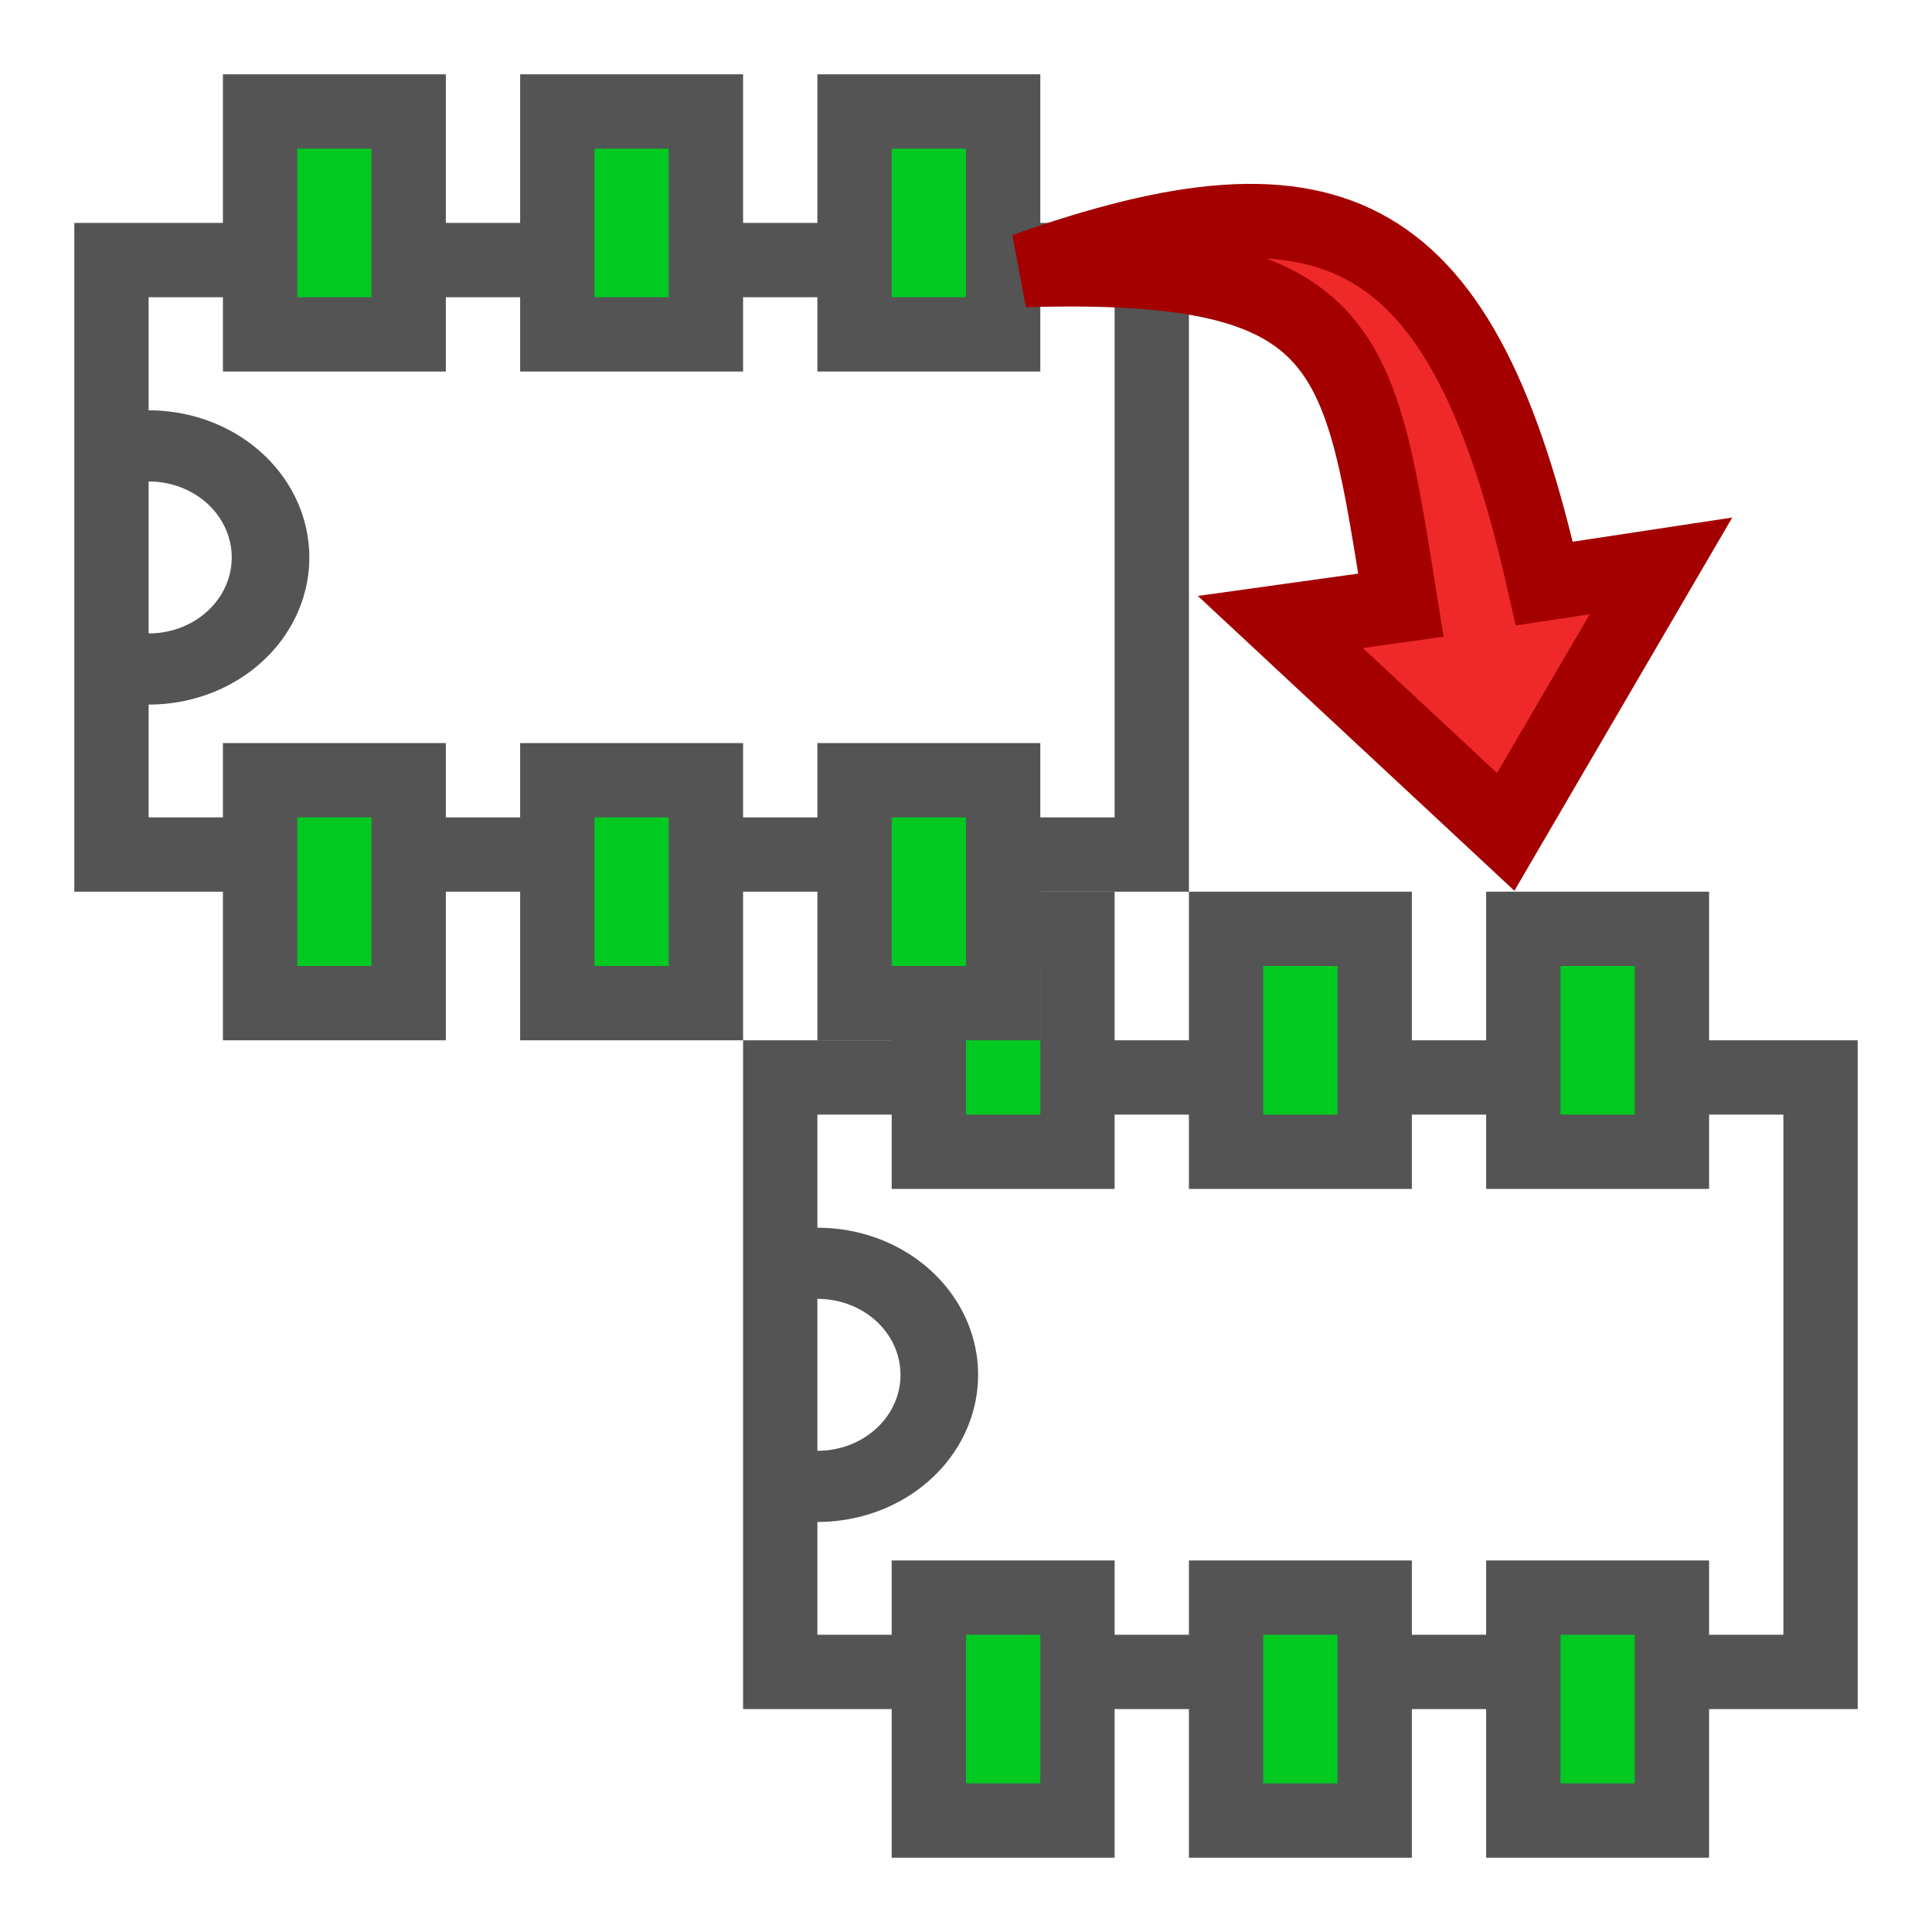
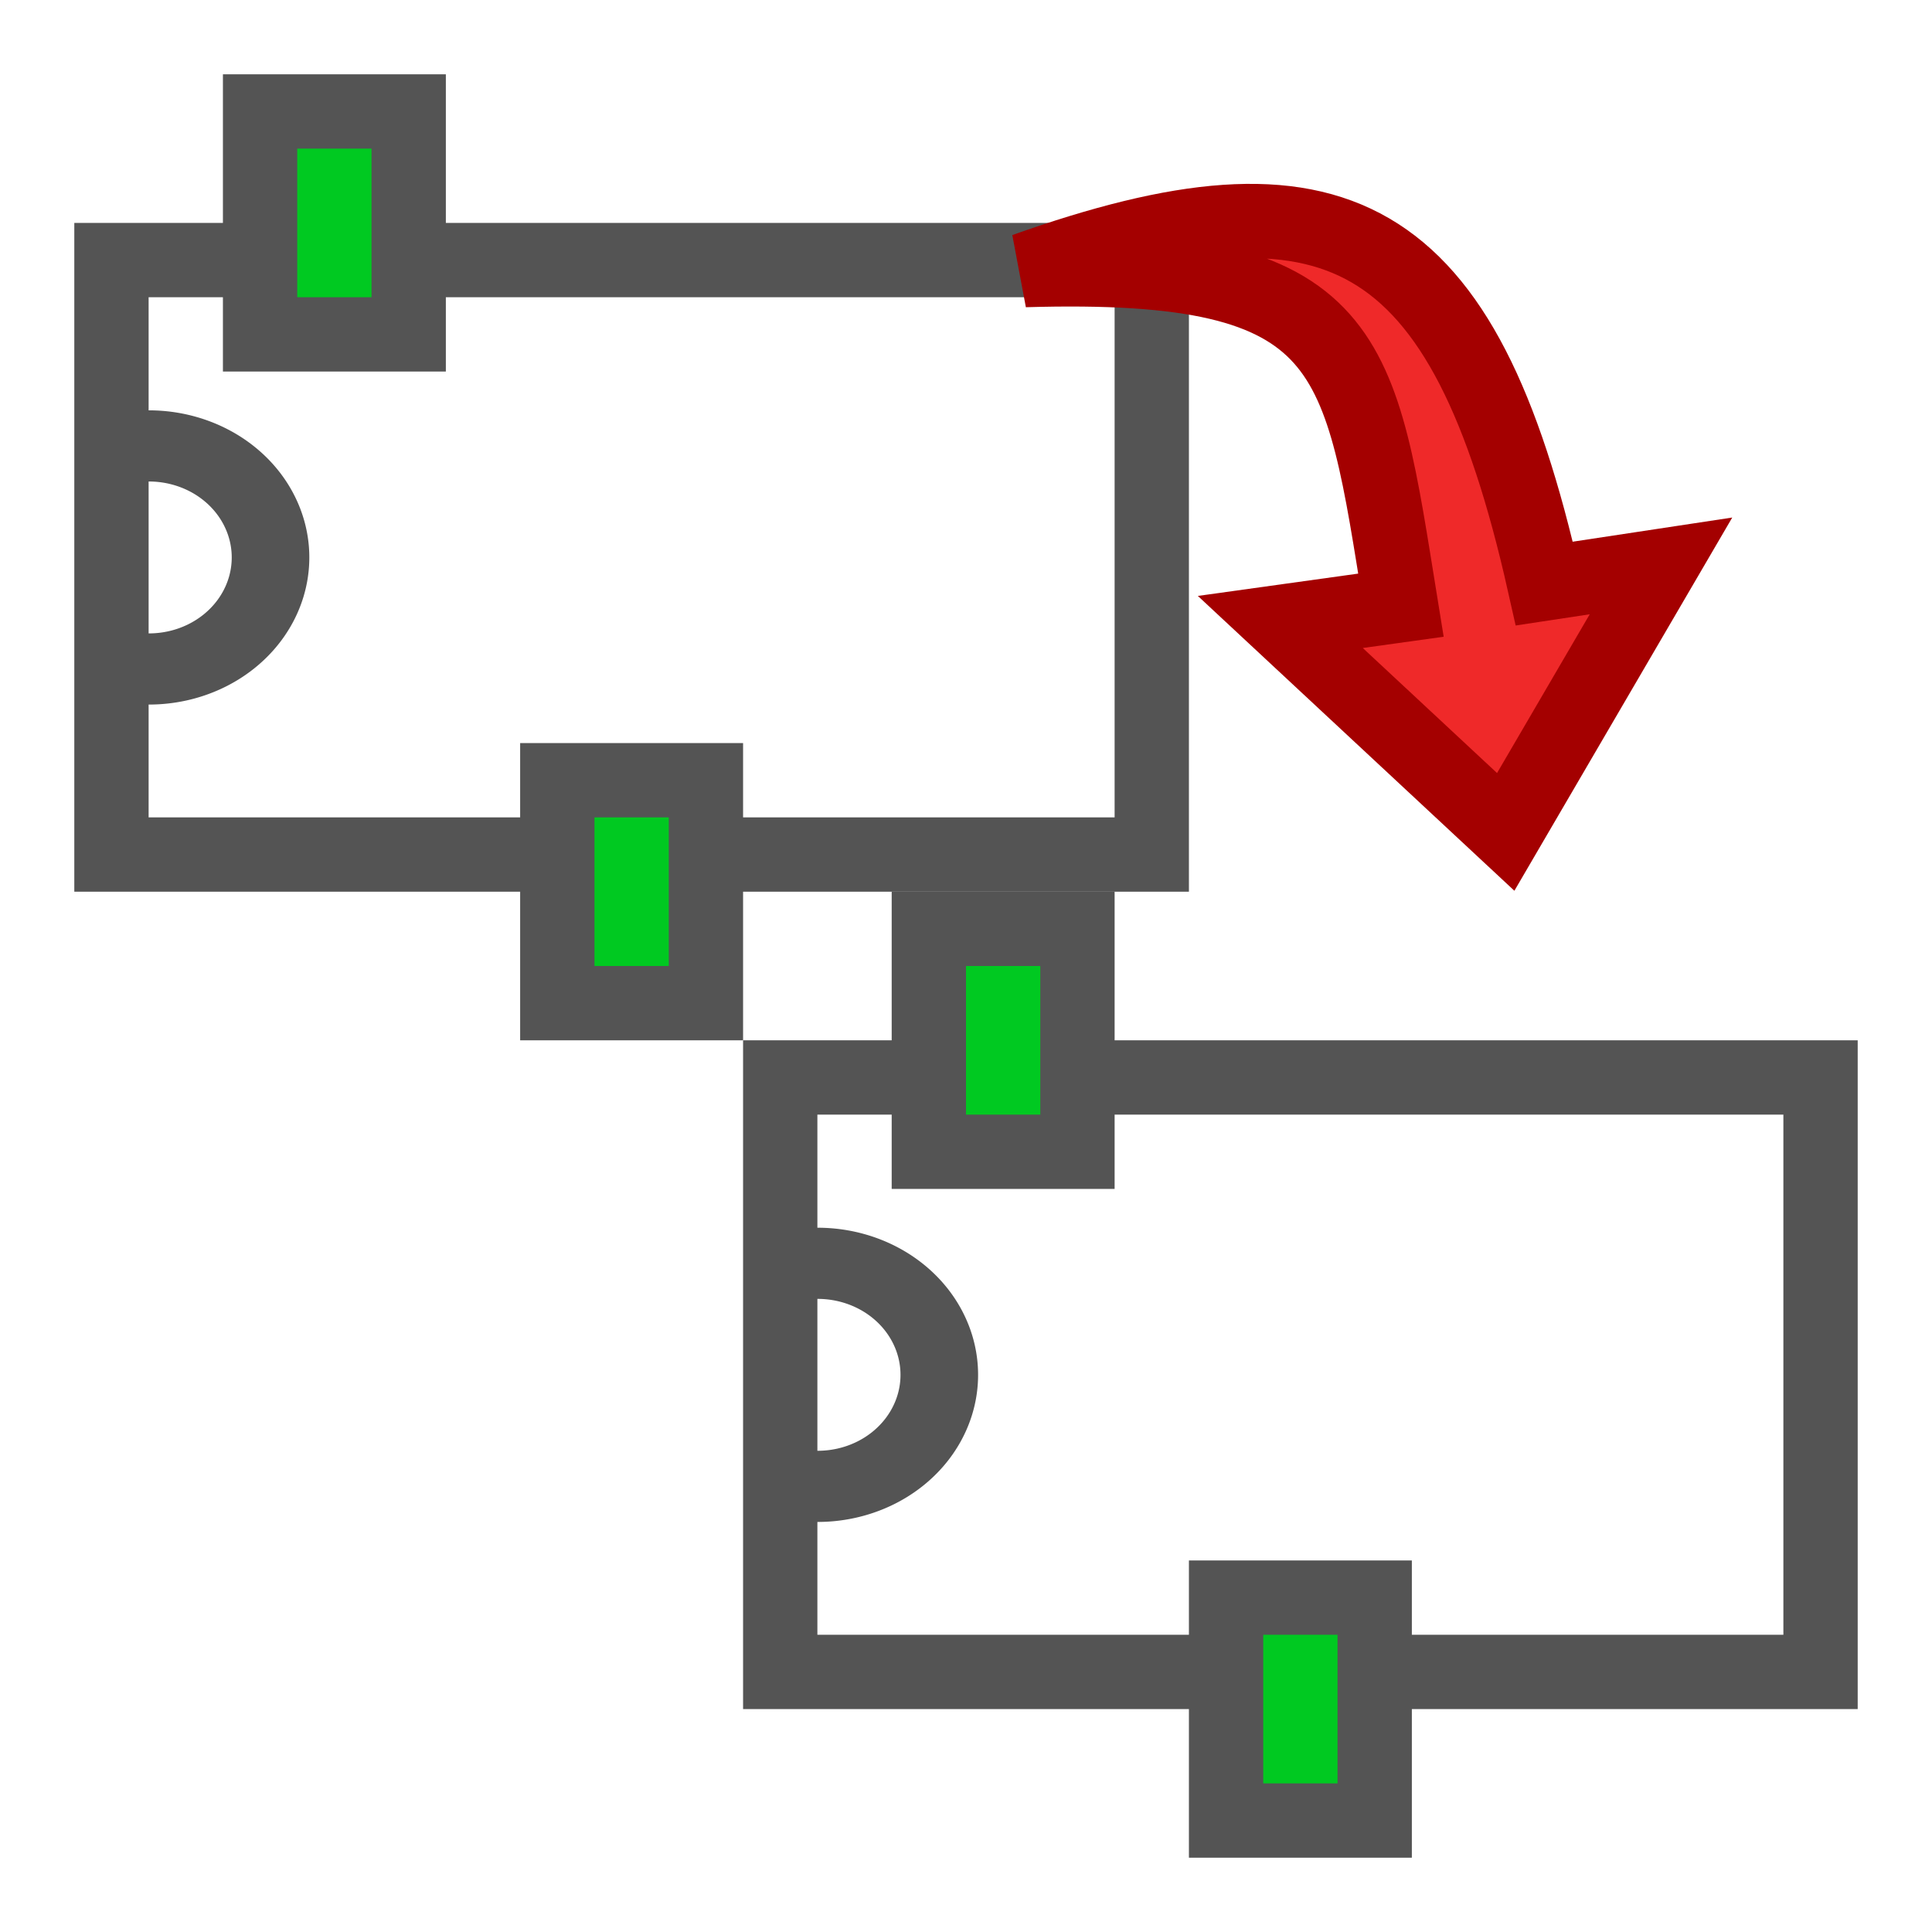
<svg xmlns="http://www.w3.org/2000/svg" xmlns:ns1="http://www.inkscape.org/namespaces/inkscape" xmlns:ns2="http://sodipodi.sourceforge.net/DTD/sodipodi-0.dtd" xmlns:xlink="http://www.w3.org/1999/xlink" height="26" width="26" version="1.1" id="svg18970" ns1:version="0.48.4 r9939" ns2:docname="duplicate_footprint.svg">
  <ns2:namedview pagecolor="#ffffff" bordercolor="#666666" borderopacity="1" objecttolerance="10" gridtolerance="10" guidetolerance="10" ns1:pageopacity="0" ns1:pageshadow="2" ns1:window-width="1920" ns1:window-height="1005" id="namedview18985" showgrid="false" ns1:zoom="8" ns1:cx="17.037549" ns1:cy="12.025341" ns1:window-x="0" ns1:window-y="25" ns1:window-maximized="1" ns1:current-layer="svg18970" ns1:object-paths="true" ns1:object-nodes="true">
    <ns1:grid type="xygrid" id="grid3029" empspacing="5" visible="true" enabled="true" snapvisiblegridlinesonly="true" />
  </ns2:namedview>
  <defs id="defs18972" />
  <use x="0" y="0" xlink:href="#g3527" id="use3537" transform="translate(9,11)" width="26" height="26" style="opacity:0.75" />
  <g id="g3527">
    <path transform="matrix(2.51,0,0,2.302,-3.02,-8.612)" ns2:open="true" ns2:end="8.3331823" ns2:start="4.5226534" d="M 1.877,6.36 A 0.652,0.652 0 1 1 1.7,7.578" ns2:ry="0.65165043" ns2:rx="0.65165043" ns2:cy="7" ns2:cx="2" id="path3525" style="fill:none;fill-opacity:1;stroke:#545454;stroke-width:0.416;stroke-opacity:1" ns2:type="arc" />
    <rect y="3.5" x="1.5" height="8" width="14" id="rect3503" style="fill:none;stroke:#545454;stroke-width:1;stroke-opacity:1" />
    <rect y="1.5" x="3.5" height="3" width="2" id="rect3505" style="fill:#00c921;fill-opacity:1;stroke:#545454;stroke-opacity:1" />
-     <rect y="1.5" x="7.5" height="3" width="2" id="rect3509" style="fill:#00c921;fill-opacity:1;stroke:#545454;stroke-opacity:1" />
-     <rect style="fill:#00c921;fill-opacity:1;stroke:#545454;stroke-opacity:1" id="rect3514" width="2" height="3" x="11.5" y="1.5" />
-     <rect style="fill:#00c921;fill-opacity:1;stroke:#545454;stroke-opacity:1" id="rect3516" width="2" height="3" x="3.5" y="10.5" />
    <rect style="fill:#00c921;fill-opacity:1;stroke:#545454;stroke-opacity:1" id="rect3518" width="2" height="3" x="7.5" y="10.5" />
-     <rect y="10.5" x="11.5" height="3" width="2" id="rect3520" style="fill:#00c921;fill-opacity:1;stroke:#545454;stroke-opacity:1" />
  </g>
  <g id="g18103" transform="matrix(0.966,-0.259,0.259,0.966,0.844,-11.032)">
    <path ns2:nodetypes="ccccccc" ns1:connector-curvature="0" d="m 14.366,23.402 c 0.202,-4.961 -1.243,-6.237 -5.66,-5.885 4.346,1.029 4.071,2.219 3.721,5.666 l -1.626,-0.202 2.198,3.514 2.945,-2.916 z" style="fill:#ef2929;fill-opacity:1;stroke:#a40000;stroke-width:1" id="path17320" />
  </g>
</svg>